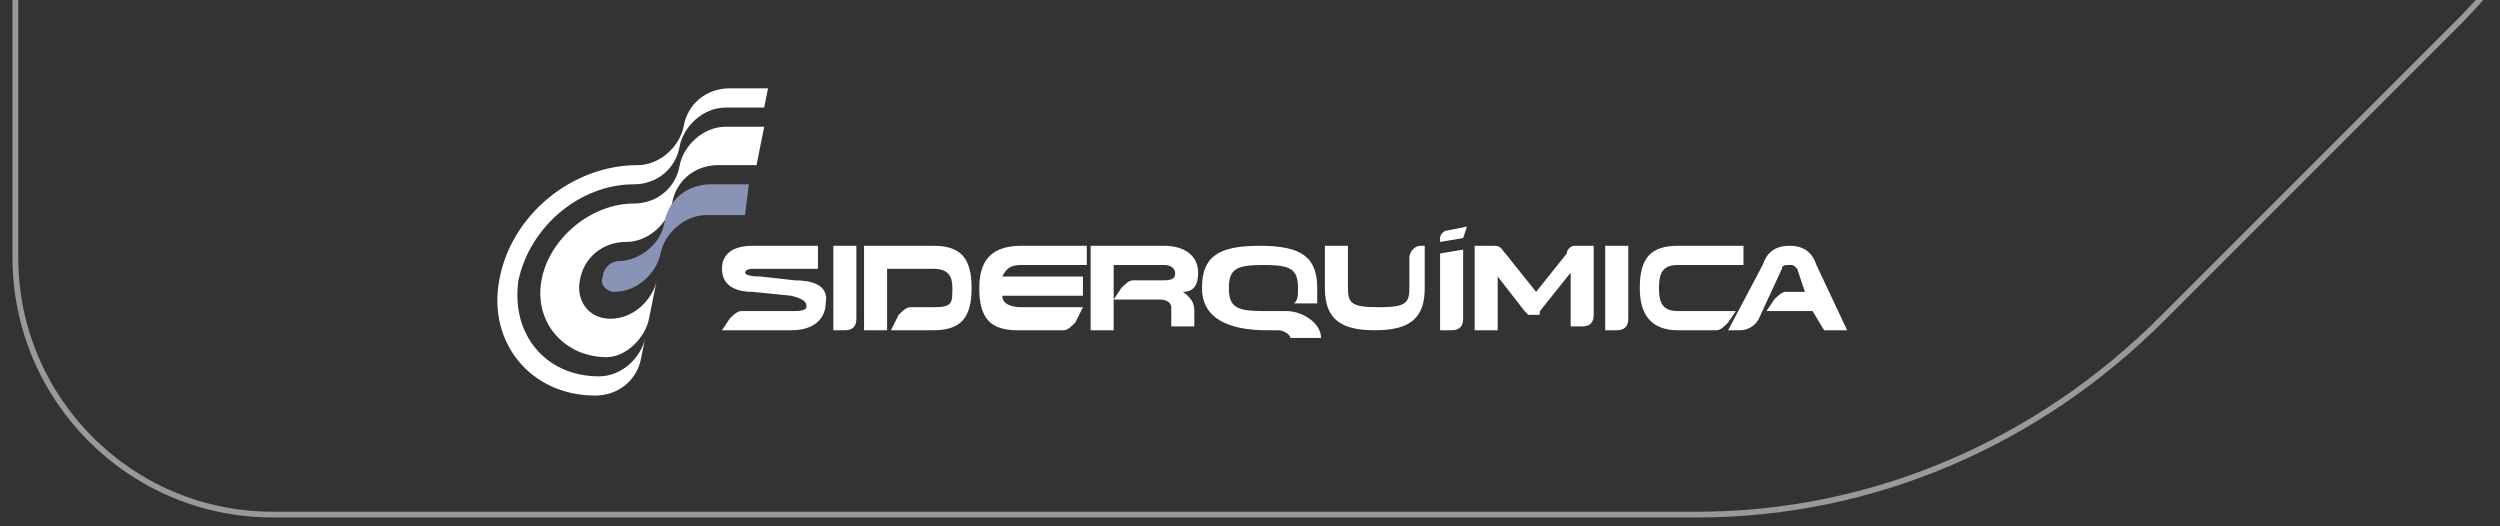
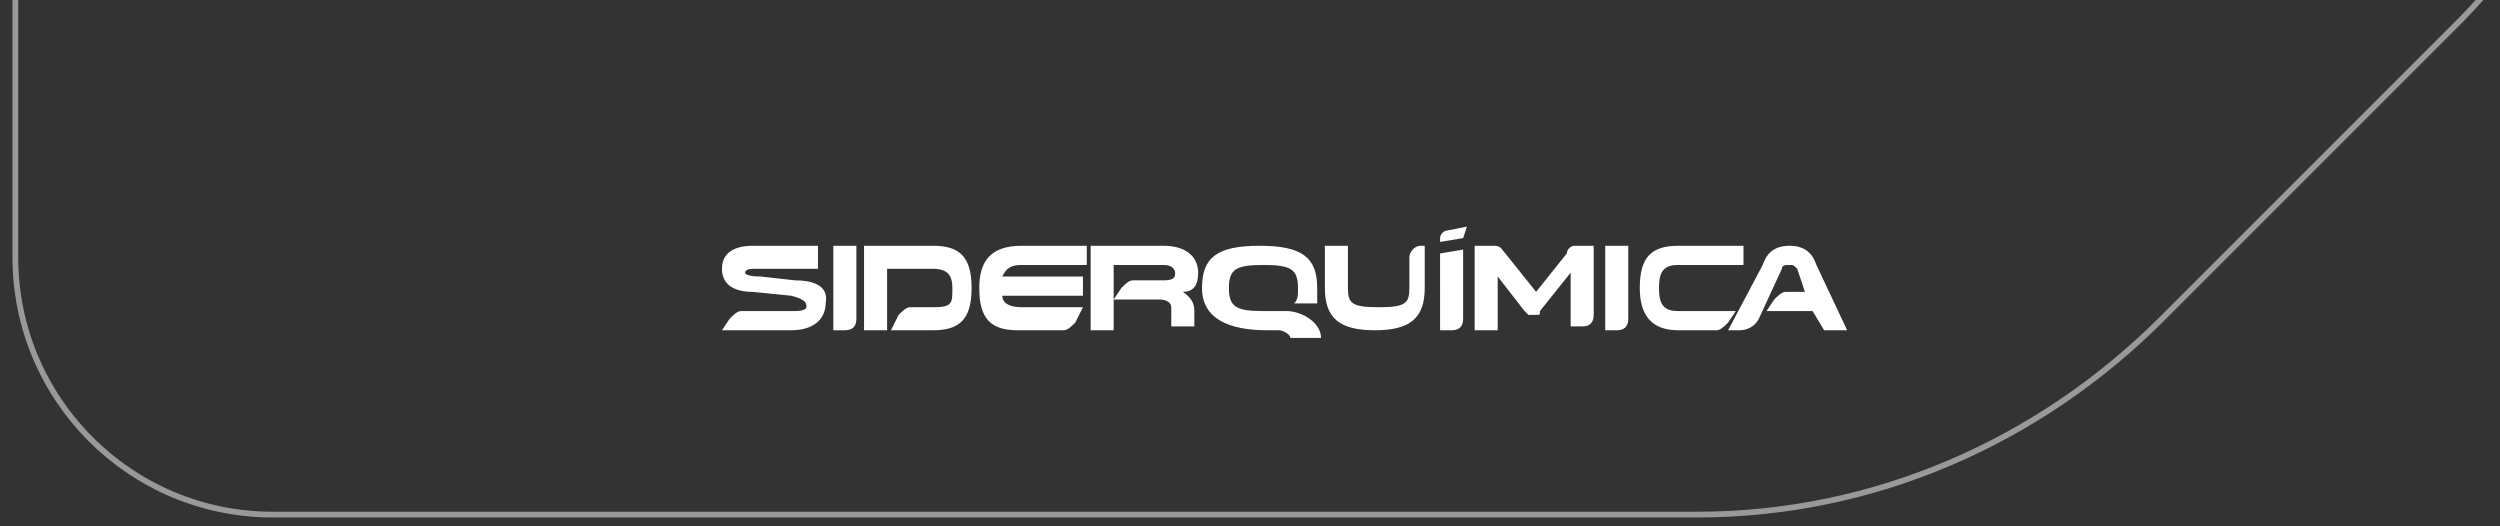
<svg xmlns="http://www.w3.org/2000/svg" version="1.1" baseProfile="basic" id="Camada_1" x="0px" y="0px" viewBox="0 0 65.1 13.7" xml:space="preserve">
  <rect x="0" y="0" width="65.1" height="13.7" fill="#333333" stroke="none" />
  <style type="text/css">
	.st0{opacity:0.5;fill:none;stroke:#FFFFFF;stroke-width:0.15;stroke-miterlimit:10;}
	.st1{fill:#FFFFFF;}
	.st2{fill:#8993B5;}
</style>
  <path class="st0" d="M44.1,13.4L44.1,13.4h-37c-3.7,0-6.7-3-6.7-6.7v-27.3c0-11.5,9.3-20.8,20.8-20.8h41.1c3.7,0,6.7,3,6.7,6.7v23.3  c0,4.5-1.8,8.7-4.9,11.9l-7.8,7.8c-3.2,3.2-7.5,5.1-12.1,5.1H44.1L44.1,13.4z" />
-   <path class="st1" d="M16.7,9.3c-0.1,0.6-0.6,1-1.2,1c-1.7,0-2.8-1.4-2.5-3c0.3-1.7,1.9-3,3.6-3c0.6,0,1.1-0.5,1.2-1  c0.1-0.6,0.6-1,1.2-1h1l-0.1,0.5h-1c-0.6,0-1.1,0.5-1.2,1c-0.1,0.6-0.6,1-1.2,1c-1.4,0-2.7,1.1-3,2.5c-0.2,1.4,0.7,2.5,2.1,2.5  c0.6,0,1.1-0.5,1.2-1L16.7,9.3L16.7,9.3z M16.9,8.3l0.2-1c-0.1,0.5-0.6,1-1.2,1c-0.6,0-0.9-0.5-0.8-1c0.1-0.6,0.6-1,1.2-1  s1.1-0.5,1.2-1c0.1-0.6,0.6-1,1.2-1h1l0.2-1h-1c-0.6,0-1.1,0.5-1.2,1c-0.1,0.6-0.6,1-1.2,1c-1.1,0-2.2,0.9-2.4,2s0.6,2,1.7,2  C16.3,9.3,16.8,8.8,16.9,8.3L16.9,8.3z" />
-   <path class="st2" d="M19.4,5.6h-1c-0.6,0-1.1,0.5-1.2,1s-0.6,1-1.2,1c-0.2,0-0.4-0.2-0.3-0.4c0-0.2,0.2-0.4,0.4-0.4  c0.5,0,1.1-0.4,1.2-1s0.6-1,1.2-1h1L19.4,5.6L19.4,5.6z" />
  <path class="st1" d="M26.6,6.4h1.7v0.5h-1.7c-0.3,0-0.4,0.1-0.5,0.3h2.1v0.5h-2.1c0,0.2,0.2,0.3,0.5,0.3h1.6L28,8.4  c-0.1,0.1-0.2,0.2-0.3,0.2h-1.2c-0.7,0-1-0.3-1-1.1C25.5,6.8,25.8,6.4,26.6,6.4L26.6,6.4z M31.2,7.1c0-0.4-0.3-0.7-0.9-0.7h-1.9v2.2  H29V6.9h1.3c0.3,0,0.3,0.2,0.3,0.2c0,0.1,0,0.2-0.3,0.2h-0.8c-0.1,0-0.2,0.1-0.3,0.2L29,7.8h1.2c0.2,0,0.3,0.1,0.3,0.2v0.5h0.6V8.1  c0-0.1,0-0.3-0.3-0.5C31.1,7.6,31.2,7.4,31.2,7.1L31.2,7.1z M21.7,8.6H22c0.2,0,0.3-0.1,0.3-0.3V6.4h-0.6  C21.7,6.4,21.7,8.6,21.7,8.6z M20.7,7.3l-0.9-0.1c-0.4,0-0.4-0.1-0.4-0.1s0-0.1,0.2-0.1h1.7V6.4h-1.7c-0.5,0-0.8,0.2-0.8,0.6  s0.3,0.6,0.8,0.6l1,0.1C21,7.8,21,7.9,21,8c0,0,0,0.1-0.3,0.1h-1.4c-0.1,0-0.2,0.1-0.3,0.2l-0.2,0.3h1.8c0.7,0,0.9-0.4,0.9-0.7  C21.6,7.4,21.1,7.3,20.7,7.3z M24.3,6.4h-1.8v2.2h0.6V7h1.2c0.4,0,0.5,0.2,0.5,0.5c0,0.4,0,0.5-0.5,0.5h-0.6c-0.1,0-0.2,0.1-0.3,0.2  l-0.2,0.4h1.1c0.7,0,1-0.3,1-1.1S25,6.4,24.3,6.4L24.3,6.4z M33.5,8.1H33h-0.1C32.2,8.1,32,8,32,7.5s0.2-0.6,0.9-0.6  s0.9,0.1,0.9,0.6c0,0.2,0,0.3-0.1,0.4h0.6c0-0.1,0-0.2,0-0.4c0-0.8-0.4-1.1-1.5-1.1c-1.1,0-1.5,0.3-1.5,1.1S32,8.6,33,8.6h0.3  c0.1,0,0.3,0.1,0.3,0.2h0.8C34.4,8.4,33.9,8.1,33.5,8.1L33.5,8.1z M40.8,6.6l-0.8,1l-0.8-1c-0.1-0.1-0.1-0.2-0.3-0.2h-0.5v2.2H39  V7.2l0.7,0.9l0.1,0.1H40c0.1,0,0.1,0,0.1-0.1l0.8-1v1.4h0.3c0.2,0,0.3-0.1,0.3-0.3V6.4H41C40.9,6.4,40.8,6.5,40.8,6.6L40.8,6.6z   M43.7,8.1c-0.4,0-0.5-0.2-0.5-0.6s0.1-0.6,0.5-0.6h1.7V6.4h-1.7c-0.7,0-1,0.3-1,1.1c0,0.7,0.3,1.1,1,1.1h1c0.1,0,0.2-0.1,0.3-0.2  l0.2-0.3H43.7L43.7,8.1z M41.8,8.6h0.3c0.2,0,0.3-0.1,0.3-0.3V6.4h-0.6V8.6z M47.3,6.9c-0.1-0.3-0.3-0.5-0.7-0.5S46,6.6,45.9,6.9  L45,8.6h0.3c0.2,0,0.4-0.1,0.5-0.3L46.4,7c0-0.1,0.1-0.1,0.2-0.1c0.1,0,0.1,0,0.2,0.1L47,7.6h-0.5c-0.1,0-0.2,0.1-0.3,0.2L46,8.1  h1.2l0.3,0.5h0.6L47.3,6.9L47.3,6.9z M37.7,6c-0.1,0-0.2,0.1-0.2,0.2v0.1l0.6-0.1l0.1-0.3L37.7,6L37.7,6z M36.7,6.7v0.8  c0,0.4-0.1,0.5-0.8,0.5s-0.8-0.1-0.8-0.5V6.4h-0.6v1.1c0,0.8,0.4,1.1,1.3,1.1s1.3-0.3,1.3-1.1V6.4H37C36.8,6.4,36.7,6.6,36.7,6.7  L36.7,6.7z M37.5,8.6h0.3c0.2,0,0.3-0.1,0.3-0.3V6.5l-0.6,0.1V8.6L37.5,8.6z" />
</svg>